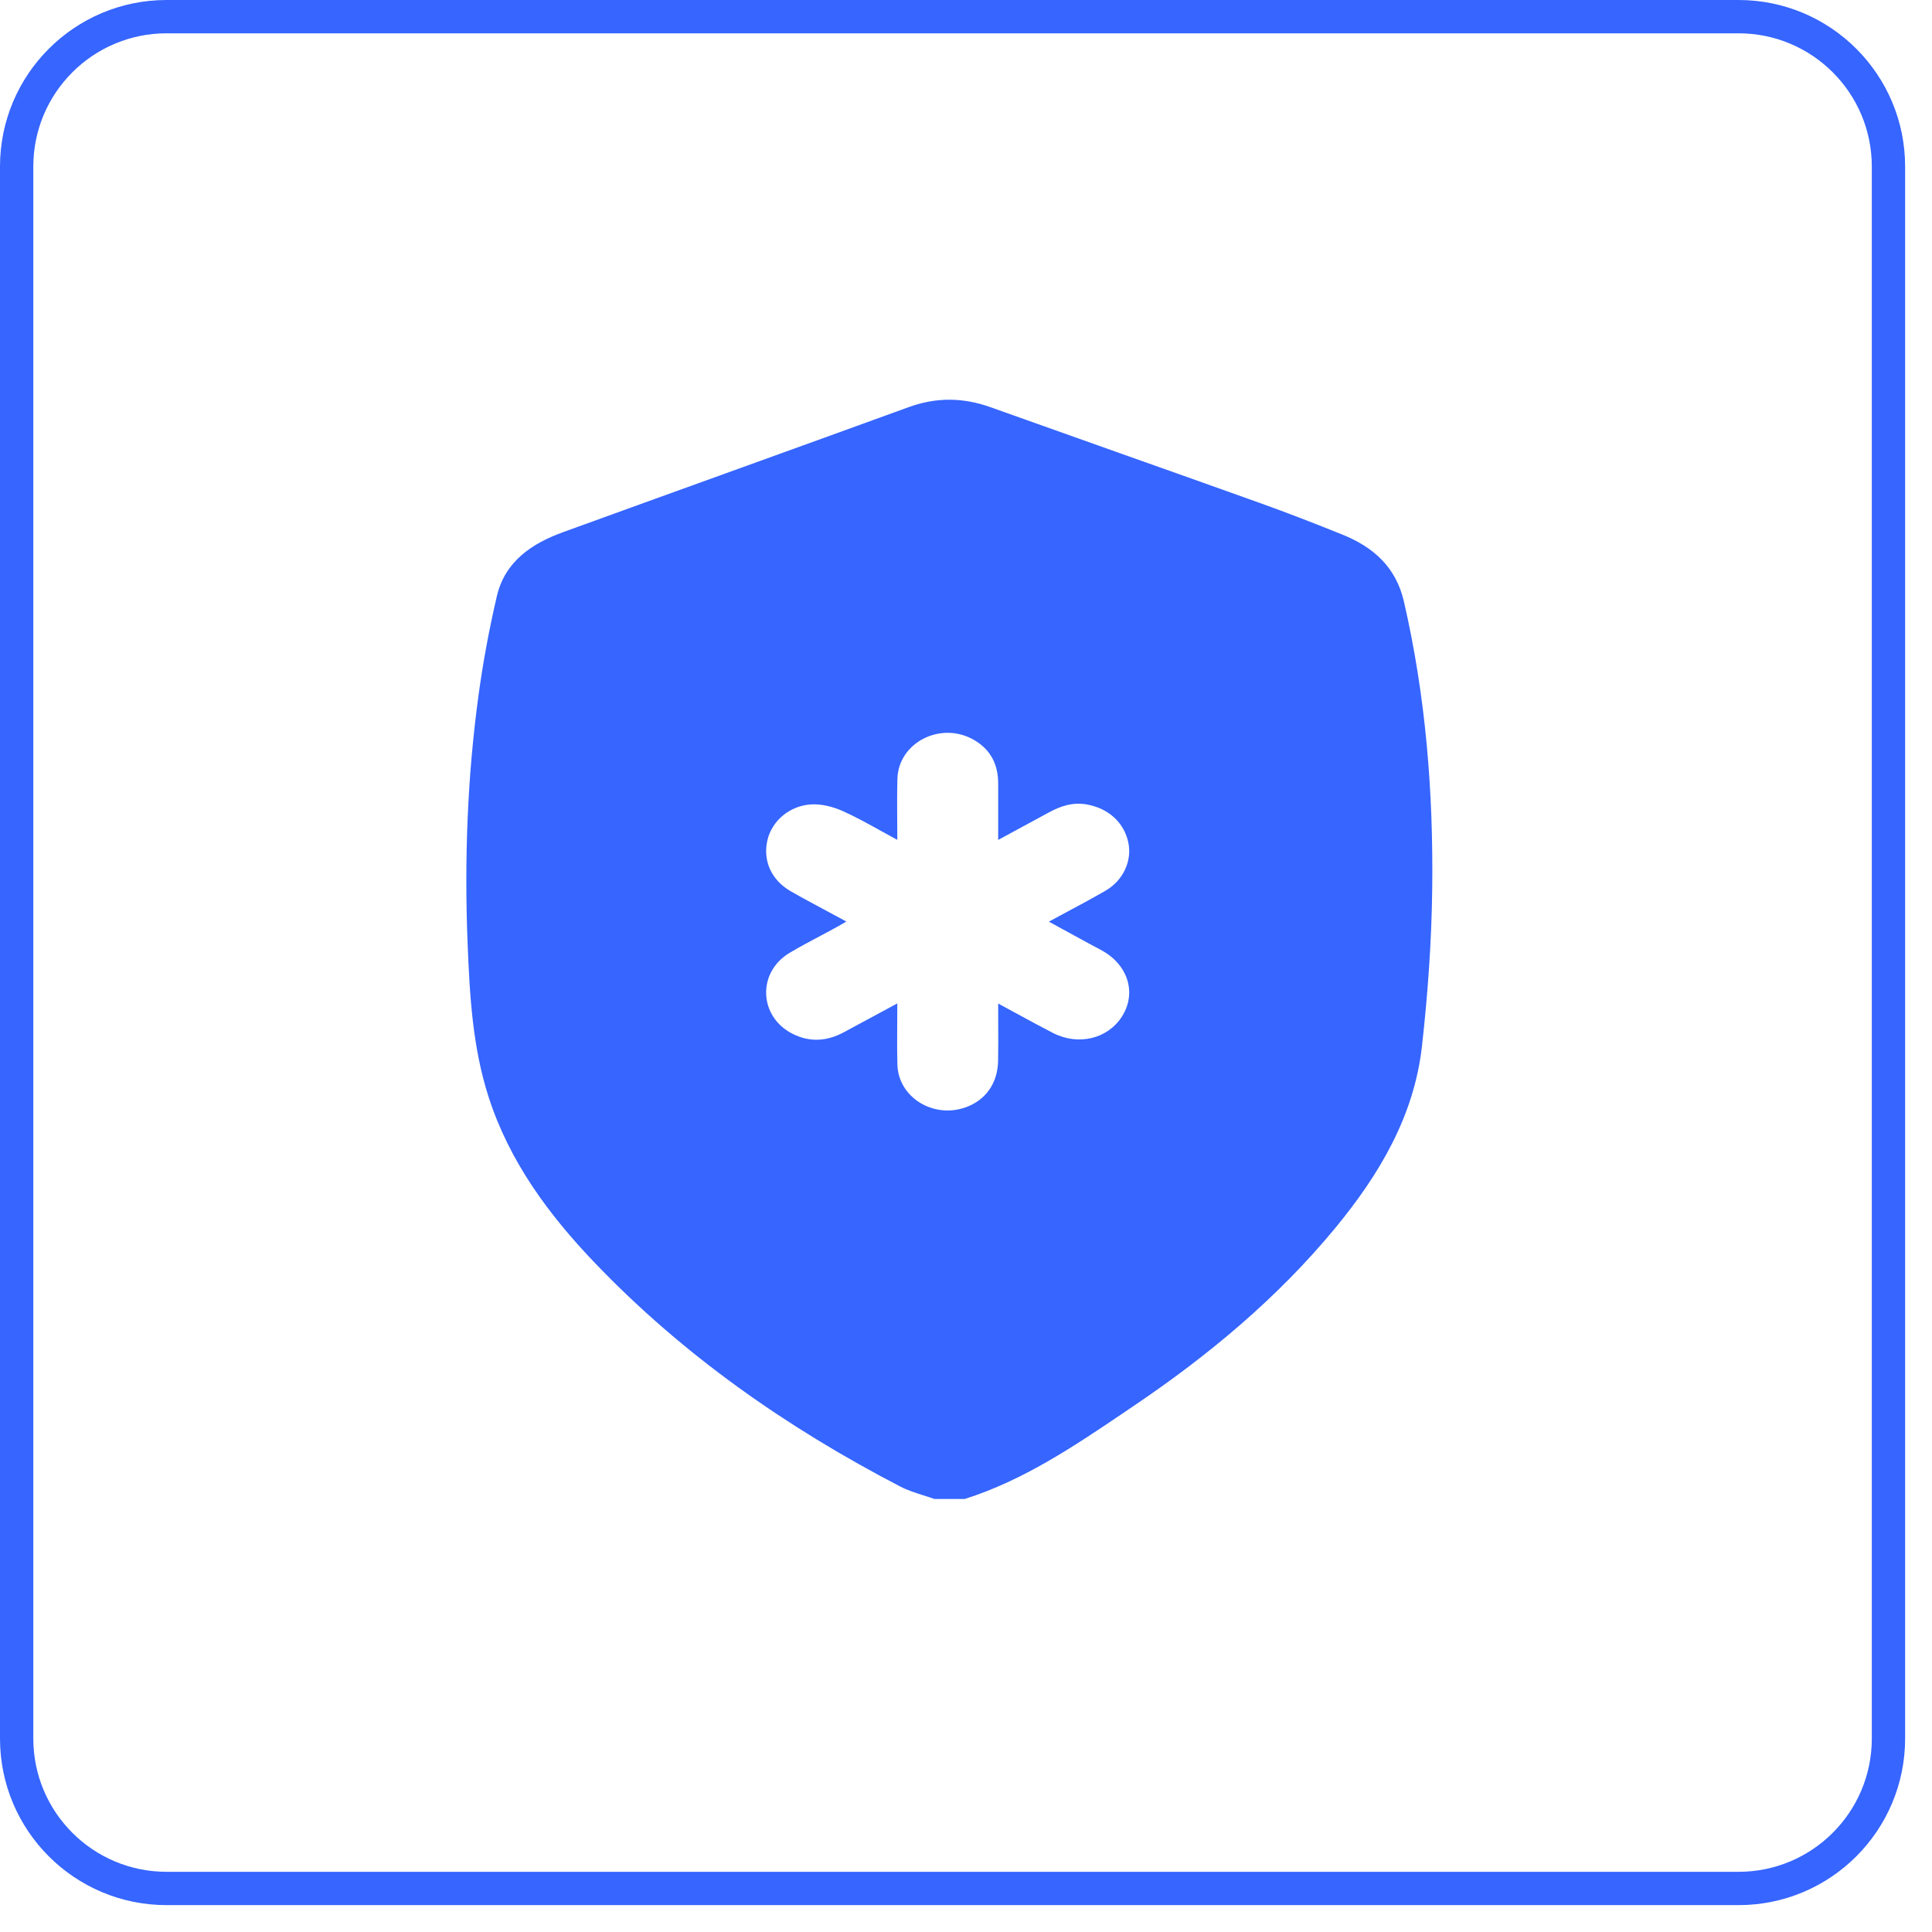
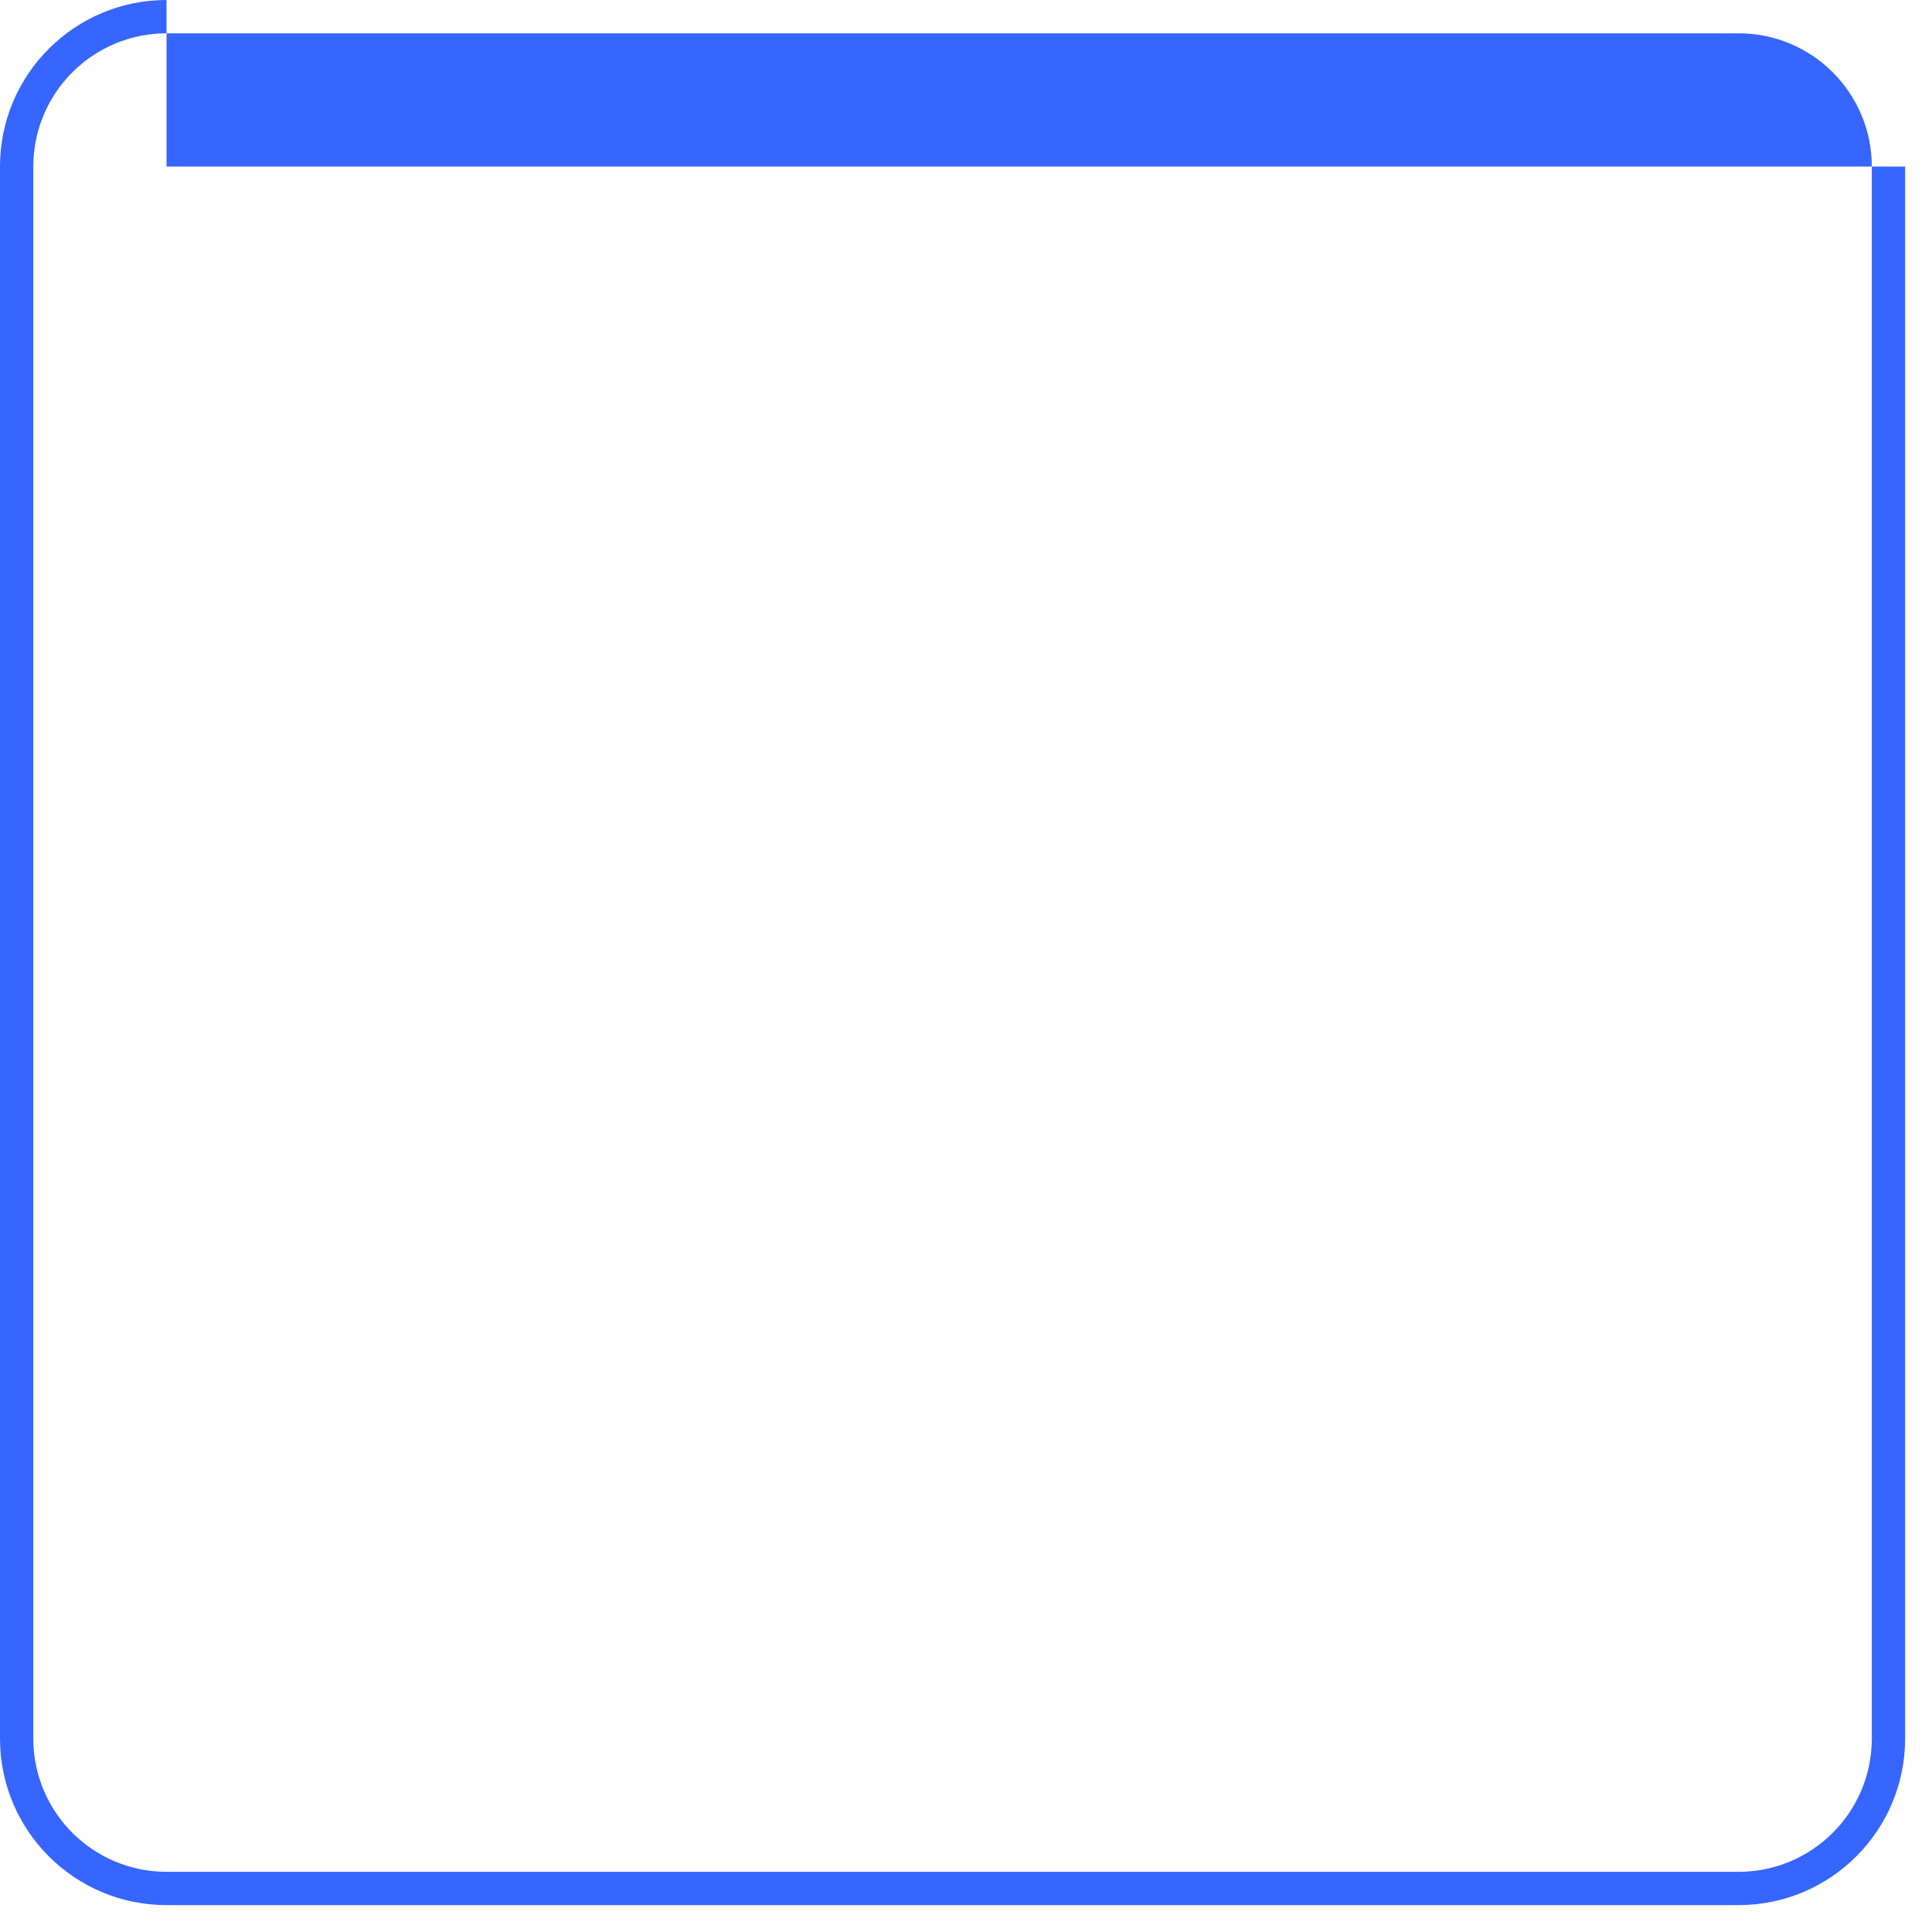
<svg xmlns="http://www.w3.org/2000/svg" width="45" height="45" viewBox="0 0 58 58" fill="none">
-   <path fill-rule="evenodd" clip-rule="evenodd" d="M52.193 1H5C2.791 1 1 2.791 1 5V52.193C1 54.402 2.791 56.193 5 56.193H52.193C54.402 56.193 56.193 54.402 56.193 52.193V5C56.193 2.791 54.402 1 52.193 1ZM5 0C2.239 0 0 2.239 0 5V52.193C0 54.954 2.239 57.193 5 57.193H52.193C54.954 57.193 57.193 54.954 57.193 52.193V5C57.193 2.239 54.954 0 52.193 0H5Z" fill="#3665FF" />
-   <path fill-rule="evenodd" clip-rule="evenodd" d="M28.051 45H28.964C30.736 44.437 32.252 43.412 33.763 42.391C33.852 42.331 33.94 42.271 34.028 42.211C36.279 40.692 38.354 38.964 40.086 36.865C41.409 35.261 42.453 33.504 42.688 31.408C42.864 29.842 42.977 28.263 42.996 26.688C43.032 23.783 42.802 20.896 42.145 18.052C41.907 17.026 41.231 16.424 40.299 16.049C39.476 15.717 38.648 15.395 37.812 15.096C36.368 14.579 34.923 14.067 33.478 13.555C32.229 13.112 30.98 12.669 29.732 12.223C28.912 11.93 28.107 11.922 27.284 12.221C25.445 12.89 23.605 13.554 21.765 14.218C20.142 14.804 18.519 15.389 16.898 15.978C15.951 16.322 15.157 16.864 14.916 17.898C14.689 18.868 14.506 19.853 14.37 20.84C14.03 23.315 13.939 25.804 14.037 28.299C14.099 29.865 14.184 31.436 14.672 32.944C15.294 34.868 16.468 36.461 17.852 37.907C20.506 40.681 23.616 42.855 27.023 44.625C27.242 44.739 27.481 44.815 27.72 44.891C27.831 44.926 27.942 44.961 28.051 45ZM29.967 30.69C29.966 30.507 29.966 30.32 29.966 30.127C30.156 30.23 30.339 30.329 30.516 30.425C30.895 30.631 31.249 30.824 31.608 31.009C32.373 31.402 33.253 31.188 33.681 30.518C34.117 29.834 33.884 29.007 33.127 28.561C33.046 28.513 32.961 28.469 32.877 28.425C32.827 28.399 32.777 28.373 32.728 28.346C32.44 28.189 32.152 28.032 31.852 27.868C31.733 27.802 31.612 27.736 31.488 27.668C31.673 27.568 31.855 27.47 32.033 27.375C32.431 27.162 32.812 26.957 33.186 26.741C33.727 26.428 33.992 25.834 33.871 25.283C33.74 24.687 33.273 24.267 32.632 24.151C32.209 24.075 31.84 24.197 31.484 24.392C31.148 24.576 30.811 24.759 30.453 24.951C30.295 25.037 30.133 25.124 29.966 25.215C29.966 25.023 29.966 24.839 29.966 24.659C29.965 24.266 29.965 23.896 29.966 23.525C29.968 22.964 29.751 22.505 29.23 22.208C28.239 21.643 26.971 22.293 26.941 23.38C26.93 23.783 26.932 24.186 26.935 24.609C26.937 24.806 26.938 25.006 26.938 25.213C26.762 25.119 26.593 25.026 26.429 24.934C26.046 24.722 25.686 24.522 25.309 24.353C25.023 24.224 24.678 24.133 24.366 24.148C23.701 24.181 23.172 24.649 23.039 25.221C22.895 25.837 23.154 26.422 23.745 26.76C24.113 26.97 24.488 27.171 24.875 27.378C25.05 27.472 25.227 27.567 25.408 27.665C25.365 27.69 25.325 27.713 25.288 27.735C25.214 27.778 25.15 27.815 25.084 27.851C24.934 27.933 24.784 28.013 24.633 28.093C24.321 28.258 24.009 28.424 23.707 28.604C22.721 29.19 22.778 30.532 23.804 31.041C24.318 31.296 24.829 31.259 25.327 30.992C25.685 30.801 26.042 30.608 26.418 30.404C26.587 30.313 26.76 30.219 26.938 30.123C26.938 30.33 26.937 30.531 26.935 30.728C26.933 31.153 26.93 31.558 26.941 31.963C26.968 32.937 28.009 33.586 28.98 33.246C29.588 33.033 29.952 32.524 29.964 31.843C29.97 31.465 29.969 31.088 29.967 30.69Z" fill="#3665FF" />
+   <path fill-rule="evenodd" clip-rule="evenodd" d="M52.193 1H5C2.791 1 1 2.791 1 5V52.193C1 54.402 2.791 56.193 5 56.193H52.193C54.402 56.193 56.193 54.402 56.193 52.193V5C56.193 2.791 54.402 1 52.193 1ZM5 0C2.239 0 0 2.239 0 5V52.193C0 54.954 2.239 57.193 5 57.193H52.193C54.954 57.193 57.193 54.954 57.193 52.193V5H5Z" fill="#3665FF" />
</svg>